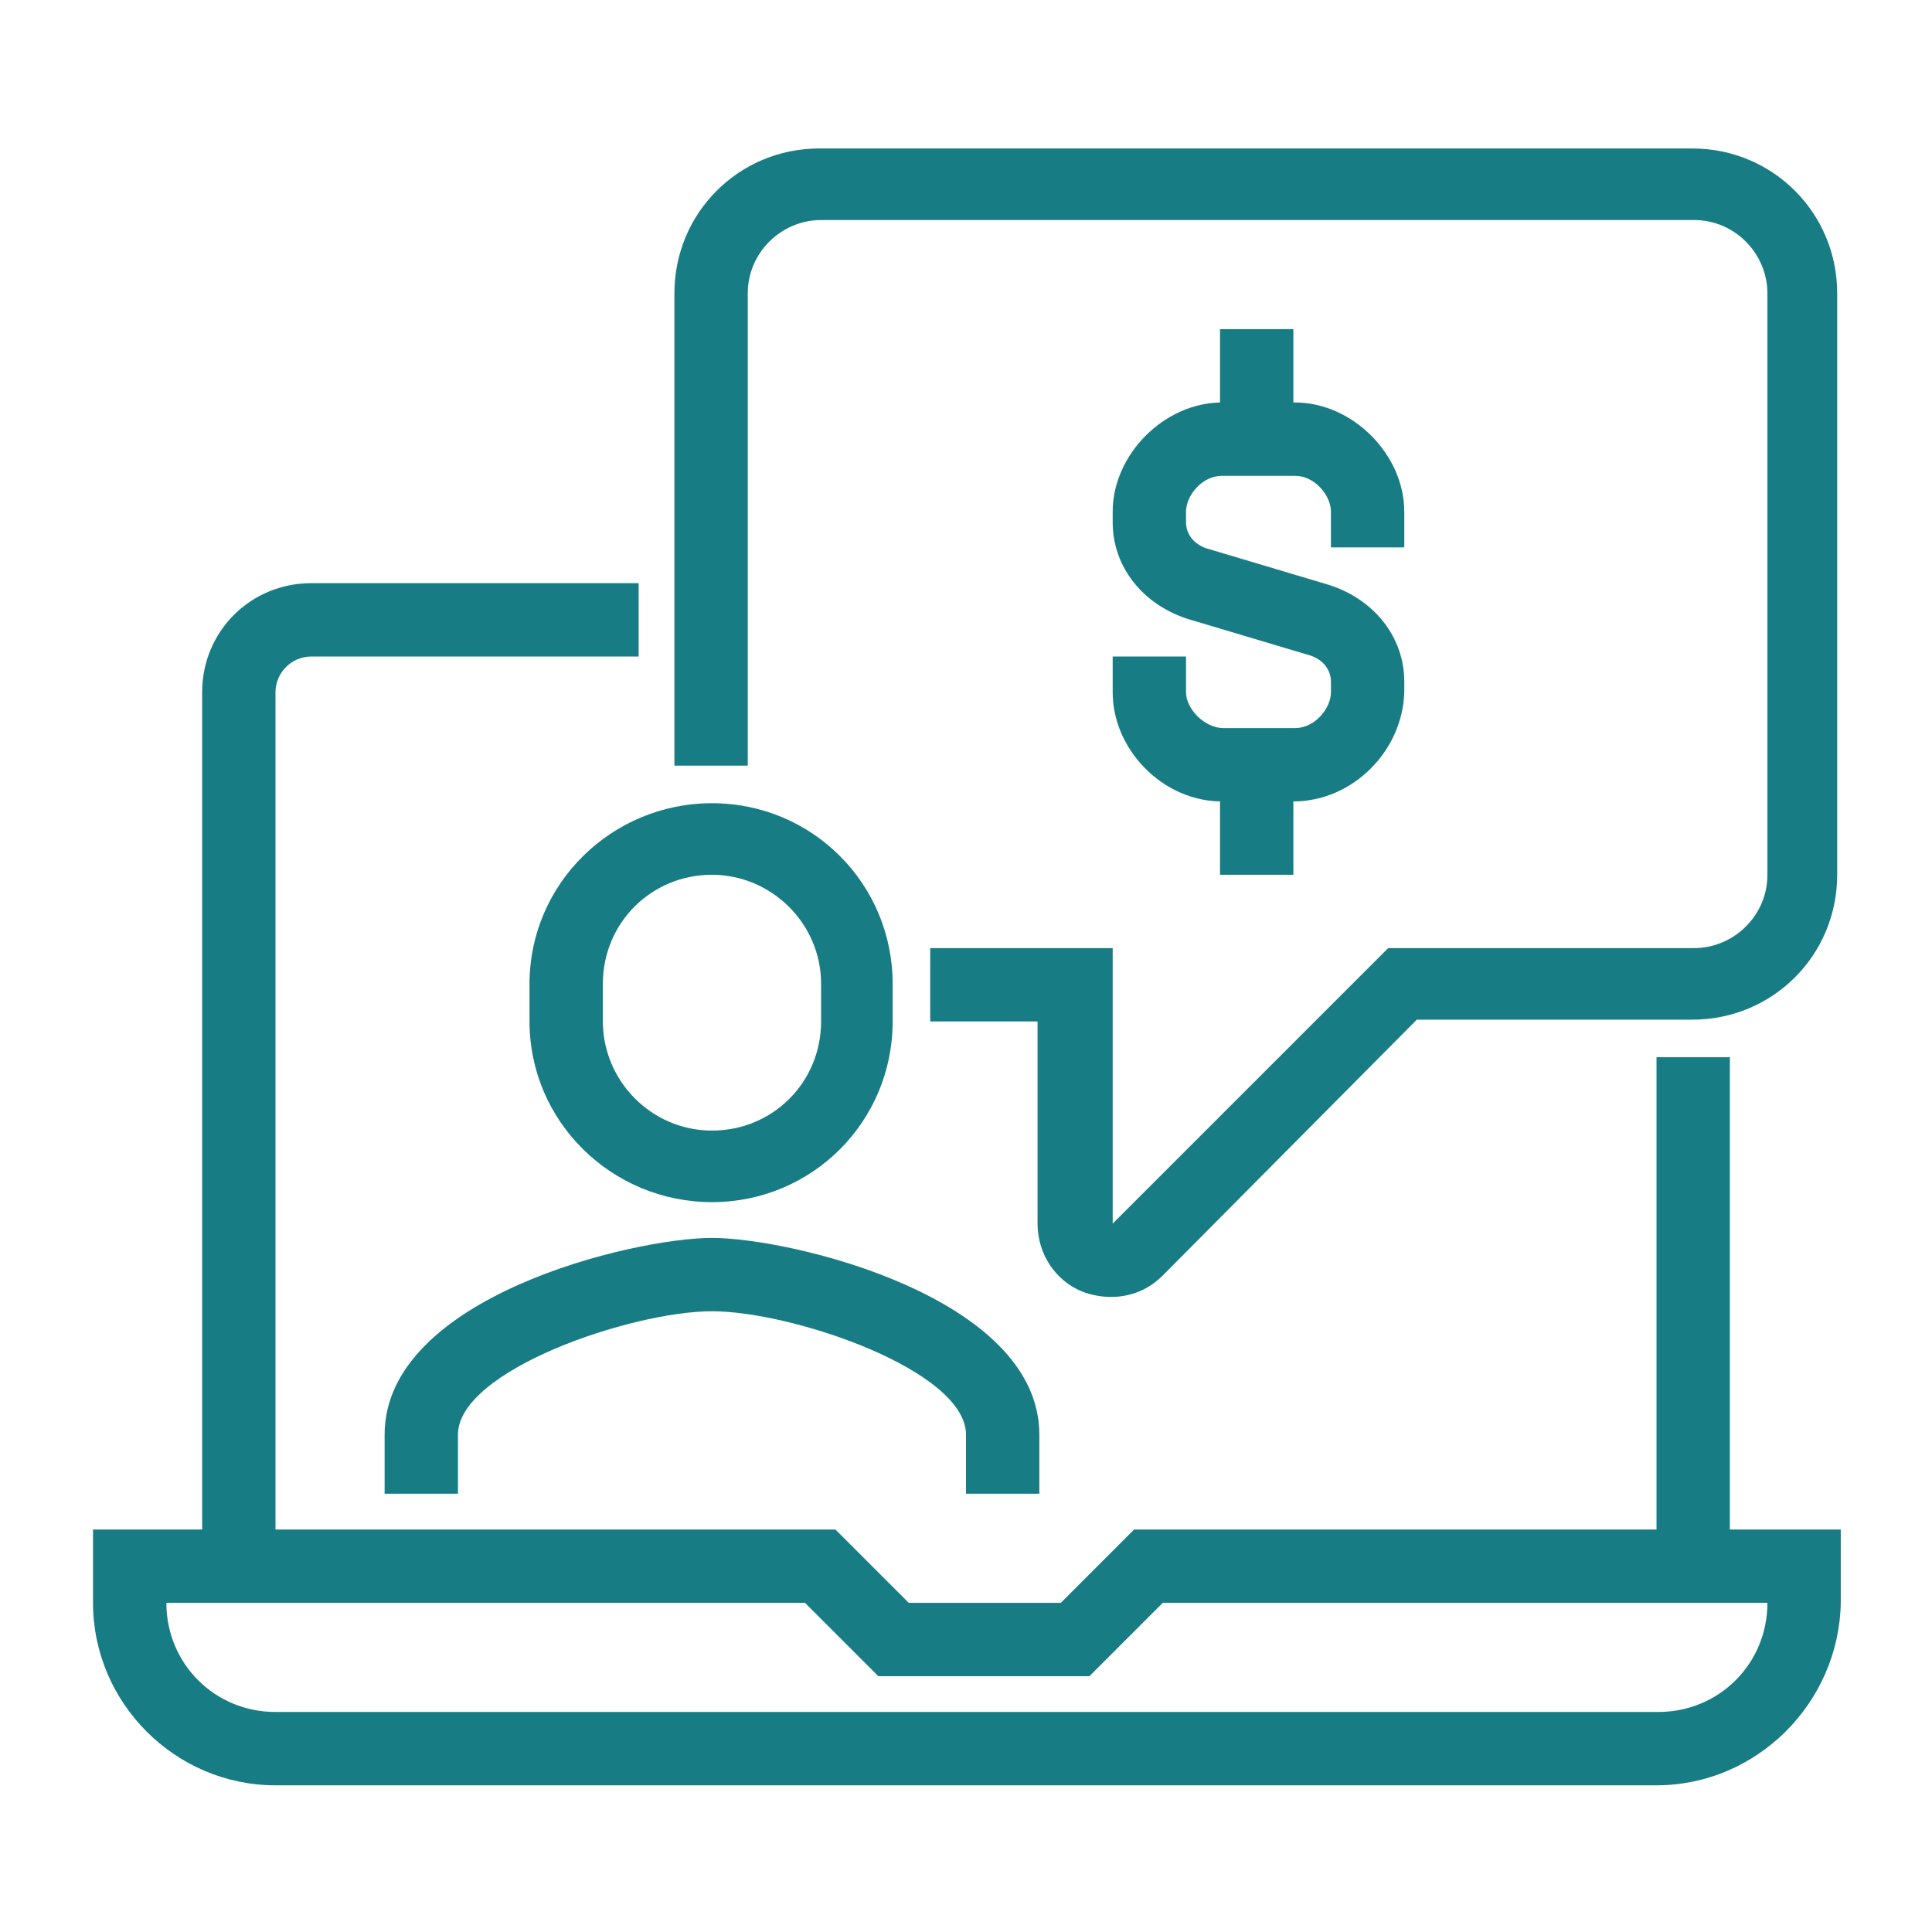
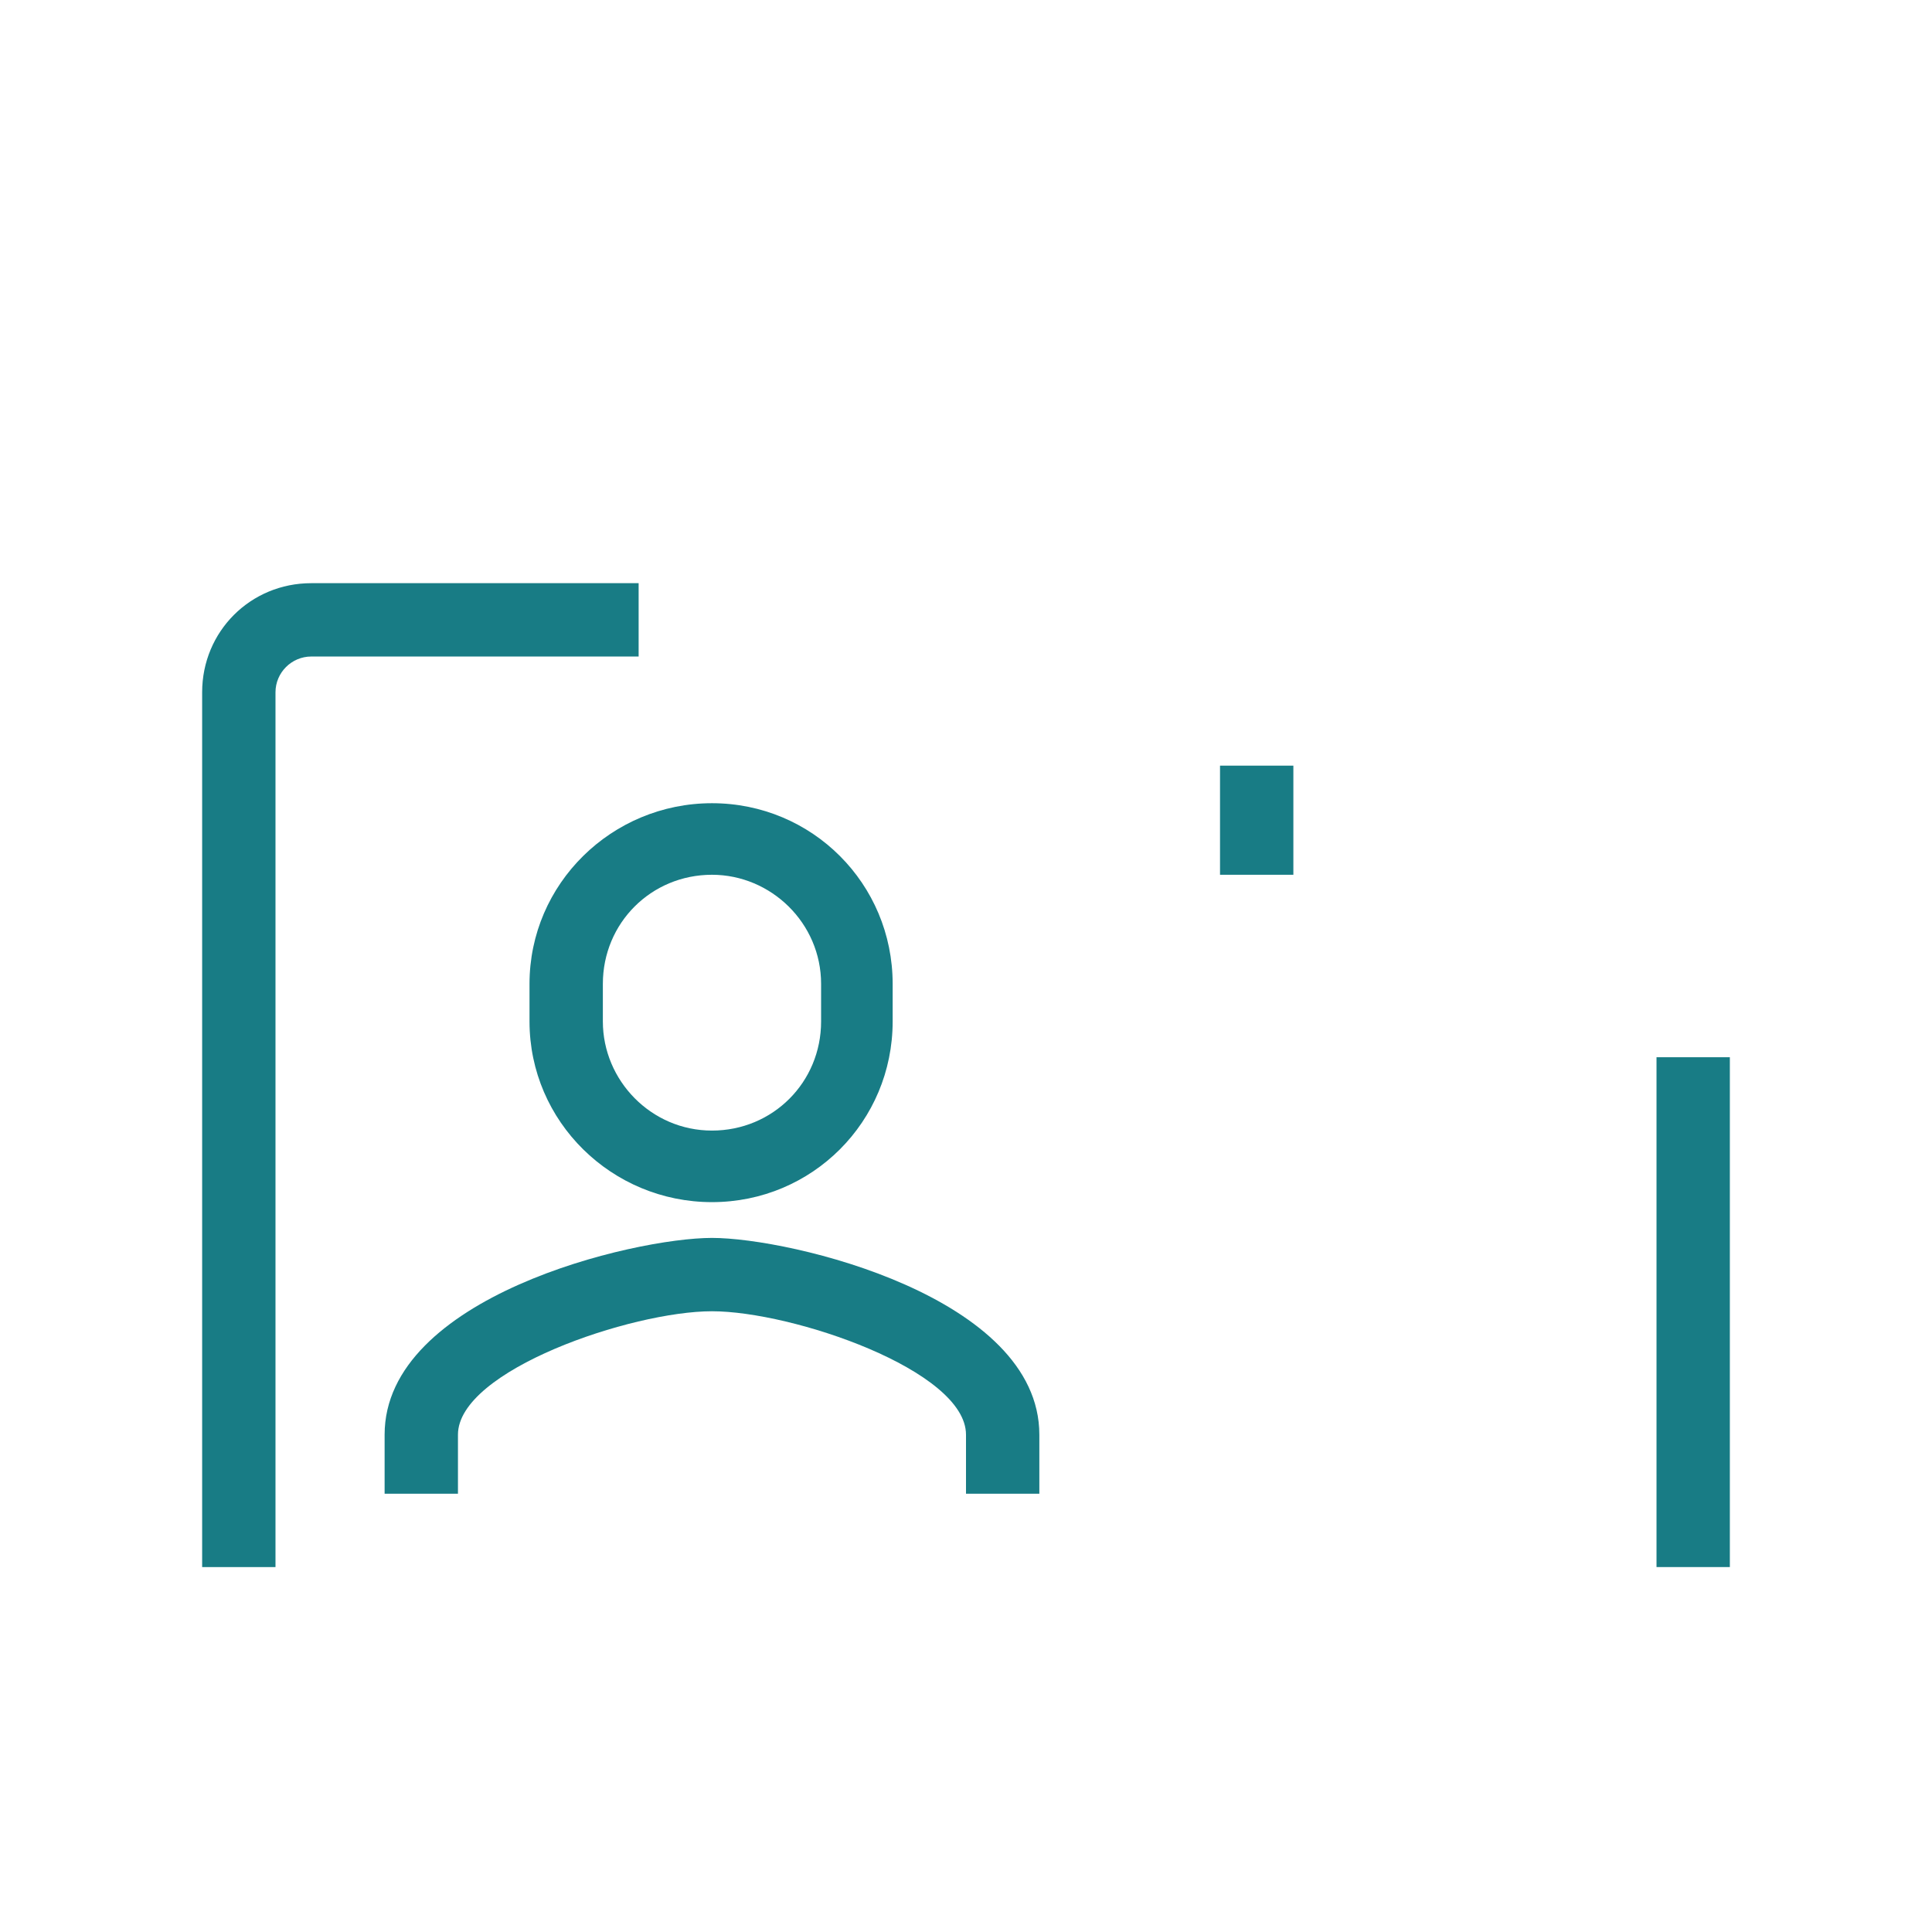
<svg xmlns="http://www.w3.org/2000/svg" version="1.1" id="Layer_1" x="0px" y="0px" viewBox="0 0 108 108" style="enable-background:new 0 0 108 108;" xml:space="preserve">
  <style type="text/css">
	.st0{fill:#187C85;}
</style>
  <g>
    <path class="st0" d="M15.4,87.6h-4.1V38.7c0-3.4,2.7-6.1,6.1-6.1h18.3v4.1H17.4c-1.1,0-2,0.9-2,2V87.6z" />
    <rect x="92.6" y="59.1" class="st0" width="4.1" height="28.5" />
-     <path class="st0" d="M62.1,72.5c-0.5,0-1.1-0.1-1.6-0.3c-1.5-0.6-2.5-2.1-2.5-3.8V57.1H52V53h10.2v15.4L77.6,53h17.1   c2.2,0,4.1-1.8,4.1-4.1V16.4c0-2.2-1.8-4.1-4.1-4.1H45.9c-2.2,0-4.1,1.8-4.1,4.1v26.4h-4.1V16.4c0-4.5,3.6-8.1,8.1-8.1h48.8   c4.5,0,8.1,3.6,8.1,8.1v32.5c0,4.5-3.6,8.1-8.1,8.1H79.2L65,71.3C64.2,72.1,63.2,72.5,62.1,72.5z" />
    <path class="st0" d="M58.1,83.5H54v-3.3c0-3.6-9.7-6.9-14.2-6.9s-14.2,3.3-14.2,6.9v3.3h-4.1v-3.3c0-7.7,13.9-11,18.3-11   s18.3,3.3,18.3,11V83.5z" />
    <path class="st0" d="M39.8,67.2c-5.6,0-10.2-4.5-10.2-10.1V55c0-5.6,4.6-10.1,10.2-10.1S49.9,49.4,49.9,55v2.1   C49.9,62.7,45.4,67.2,39.8,67.2z M39.8,48.9c-3.4,0-6.1,2.7-6.1,6.1v2.1c0,3.3,2.7,6.1,6.1,6.1c3.4,0,6.1-2.7,6.1-6.1V55   C45.9,51.6,43.1,48.9,39.8,48.9z" />
-     <path class="st0" d="M72.3,44.8h-4c-3.3,0-6.1-2.9-6.1-6.1v-2h4.1v2c0,0.9,1,2,2.1,2h4c1.1,0,2-1.1,2-2v-0.6c0-0.7-0.5-1.3-1.3-1.5   l-6.7-2c-2.5-0.8-4.2-2.9-4.2-5.4v-0.6c0-3.2,2.9-6.1,6.1-6.1h4.1c3.2,0,6.1,2.9,6.1,6.1v2h-4.1v-2c0-0.9-0.9-2-2-2h-4.1   c-1.1,0-2,1.1-2,2v0.6c0,0.7,0.5,1.3,1.3,1.5l6.7,2c2.5,0.8,4.2,2.9,4.2,5.4v0.6C78.4,42,75.6,44.8,72.3,44.8z" />
-     <rect x="68.2" y="18.4" class="st0" width="4.1" height="6.1" />
    <rect x="68.2" y="42.8" class="st0" width="4.1" height="6.1" />
-     <path class="st0" d="M92.6,99.8H15.4c-5.6,0-10.2-4.6-10.2-10.2v-4.1h41.5l4.1,4.1h8.5l4.1-4.1h39.5v4.1   C102.8,95.2,98.2,99.8,92.6,99.8z M9.3,89.6L9.3,89.6c0,3.4,2.7,6.1,6.1,6.1h77.3c3.4,0,6.1-2.7,6.1-6.1H65l-4.1,4.1H49.1L45,89.6   H9.3z" />
  </g>
</svg>